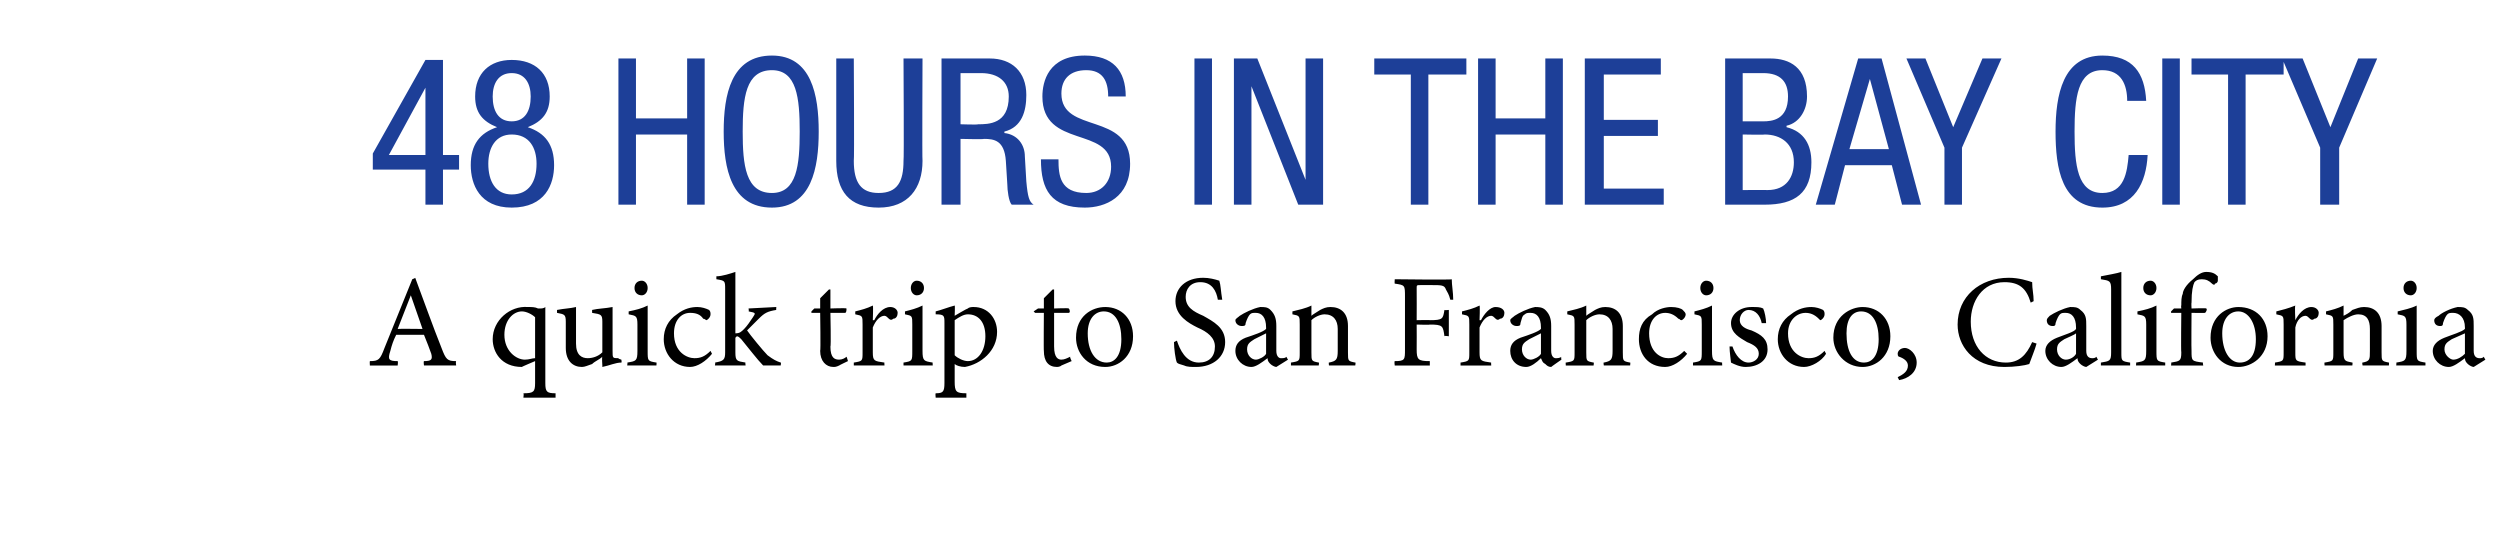
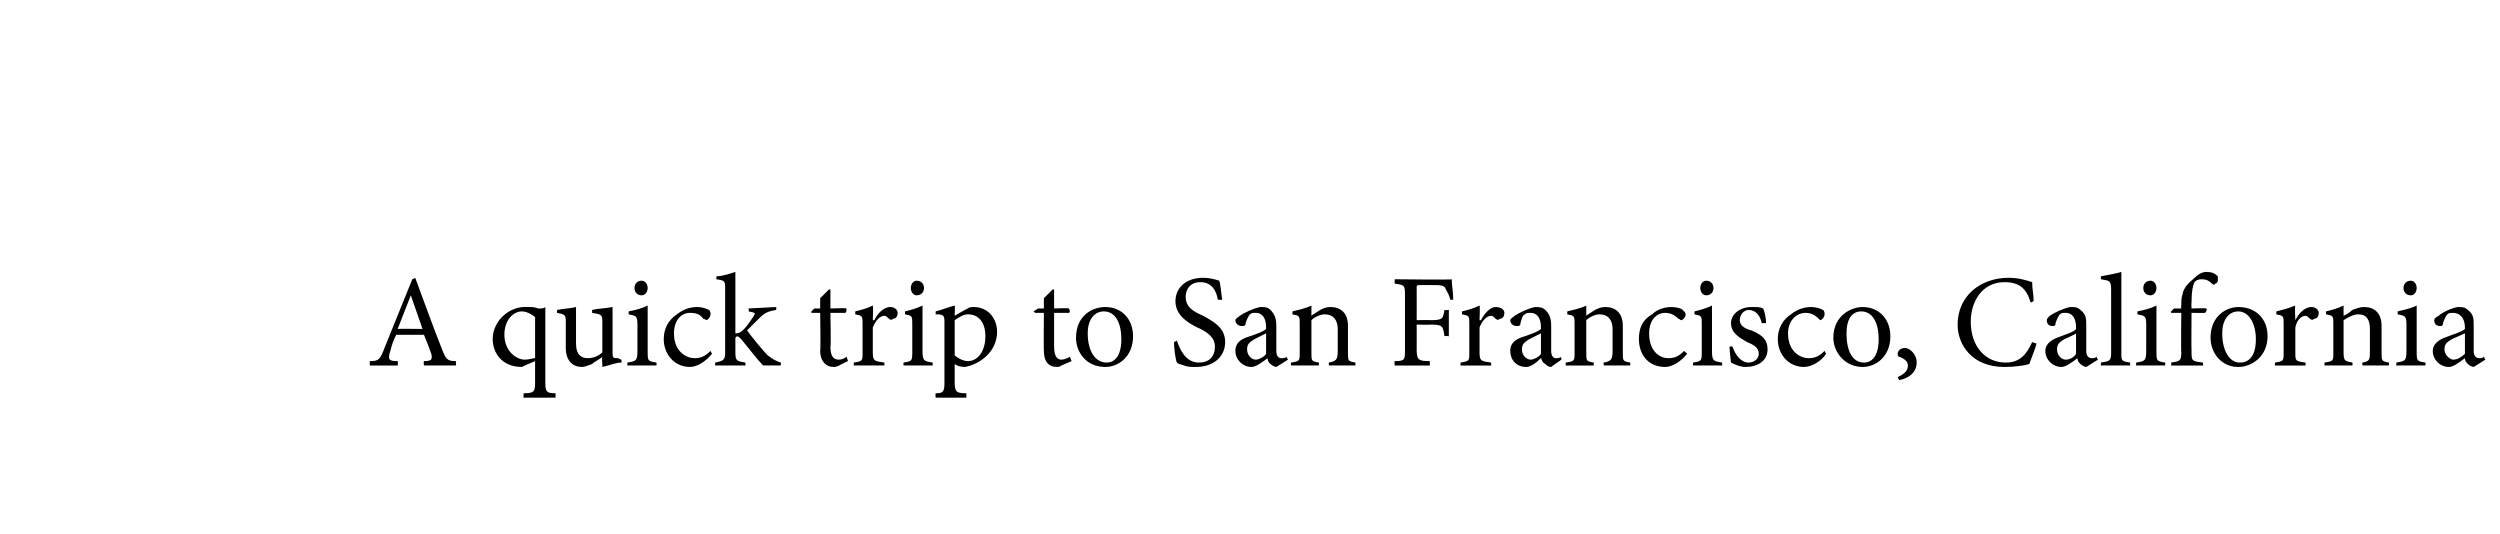
<svg xmlns="http://www.w3.org/2000/svg" version="1.1" width="171px" height="36.5px" viewBox="0 -4 171 36.5" style="top:-4px">
  <desc>48 HOURS IN THE BAY CITY A quick trip to San Francisco, California</desc>
  <defs />
  <g id="Polygon83515">
-     <path d="m29 21s-.04-.26 0-.3c.5 0 .6-.1.5-.5c-.1-.3-.3-.8-.5-1.3h-1.9c-.2.4-.3.7-.4 1.1c-.2.6-.1.7.5.7c.04.04 0 .3 0 .3h-1.9s-.02-.26 0-.3c.6 0 .7-.1 1-.9l1.9-4.7s.23-.09.2-.1c.6 1.6 1.2 3.3 1.8 4.8c.3.8.4.9 1 .9c-.04.04 0 .3 0 .3H29zm-.9-4.8s-.04-.02 0 0c-.3.8-.6 1.5-.9 2.3c.01-.02 1.7 0 1.7 0l-.8-2.3zm7.7 7s.04-.27 0-.3c.7 0 .8-.1.8-.7v-1.5s-.95.4-.9.4c-1.4 0-2-1-2-1.9c0-1.3 1.2-2.3 2.4-2.2c.3 0 .5 0 .7.1h.2s.2 0 .3-.1v5.2c0 .6.1.7.7.7v.3h-2.2zm.8-5.5c-.2-.2-.6-.4-.9-.4c-.6 0-1.2.6-1.2 1.6c0 1.1.8 1.7 1.4 1.7c.3 0 .5-.1.7-.1v-2.8zm5.9 3.1c-.4 0-.8.2-1.3.3v-.1s-.04-.59 0-.6c-.2.2-.5.3-.7.5c-.3.1-.5.2-.7.2c-.6 0-1.1-.4-1.1-1.3V18c0-.5-.1-.5-.6-.6v-.2c.5-.1.9-.1 1.3-.2v2.5c0 .8.4 1 .8 1c.3 0 .7-.1 1-.4V18c0-.5-.1-.5-.7-.6v-.2c.4-.1.9-.1 1.4-.2v3c0 .5 0 .5.4.5c-.02.04.2.1.2.1c0 0 .04.18 0 .2zm.9-5.1c0-.3.2-.5.5-.5c.2 0 .4.2.4.5c0 .3-.2.5-.4.5c-.3 0-.5-.2-.5-.5zm-.5 5.3s.04-.24 0-.2c.6-.1.7-.1.7-.8v-1.8c0-.6-.1-.6-.6-.7v-.2c.5-.1.9-.2 1.3-.4v3.1c0 .7 0 .7.6.8c.02-.04 0 .2 0 .2h-2zm5.8-.8c-.4.5-1 .9-1.5.9c-1.1 0-1.8-.9-1.8-1.9c0-.7.3-1.3.9-1.7c.5-.4 1-.5 1.4-.5c.3 0 .6.1.8.2c.1.1.1.2.1.3c0 .2-.2.4-.3.4c0 0-.1-.1-.2-.1c-.2-.3-.5-.4-.9-.4c-.6 0-1.1.5-1.1 1.4c0 1.3.9 1.7 1.4 1.7c.4 0 .7-.1 1.1-.5l.1.2zm3.5.8c-.4-.4-1-1.2-1.5-1.8c-.1-.1-.2-.2-.3-.2l-.1.1v1c0 .6.1.6.7.7c-.04-.04 0 .2 0 .2h-2.1s.05-.24 0-.2c.6-.1.7-.2.7-.7v-4.3c0-.6 0-.6-.6-.7v-.2c.4 0 1-.2 1.3-.3v4.2c.3 0 .4-.1.6-.3c.2-.2.4-.5.6-.8c.2-.3.2-.3-.3-.4c.04.02 0-.2 0-.2l1.9-.1s-.02.23 0 .2c-.6.1-.8.2-1.2.6l-.8.8c.2.3 1.1 1.4 1.4 1.7c.4.3.6.4.9.5c.04-.04 0 .2 0 .2h-1.2zm5.2 0c-.2.1-.3.1-.4.1c-.5 0-.9-.4-.9-1.1c.04.03 0-2.6 0-2.6h-.6v-.1l.2-.2h.4v-.7l.6-.6h.1v1.3s1.06-.04 1.1 0c0 .1 0 .3-.1.3h-1s.05 2.33 0 2.3c0 .8.3.9.6.9c.2 0 .4-.1.5-.2c.03.04.1.3.1.3c0 0-.61.29-.6.3zm2.4-3.1c.2-.4.6-.9 1.1-.9c.3 0 .5.2.5.4c0 .2-.1.4-.3.4c-.1.1-.2.1-.3 0c-.1-.1-.2-.2-.3-.2c-.3 0-.6.3-.8.8v1.7c0 .6.1.6.8.7c-.02-.04 0 .2 0 .2h-2.1v-.2c.6-.1.6-.1.6-.7v-1.9c0-.6 0-.6-.5-.7v-.2c.4-.1.8-.2 1.2-.4c.04.03 0 1 0 1h.1zm2.5-2.2c0-.3.2-.5.4-.5c.3 0 .5.2.5.5c0 .3-.2.5-.5.5c-.2 0-.4-.2-.4-.5zm-.5 5.3v-.2c.6-.1.6-.1.6-.8v-1.8c0-.6 0-.6-.5-.7v-.2c.4-.1.8-.2 1.2-.4v3.1c0 .7.1.7.7.8c-.02-.04 0 .2 0 .2h-2zm4.4-3.9c.1-.1.3-.1.4-.1c1 0 1.6.8 1.6 1.7c0 1.3-1.1 2.2-2.2 2.4c-.3 0-.6-.1-.7-.2v1.2c0 .7.1.8.8.8v.3H64s-.03-.29 0-.3c.5 0 .6-.1.6-.7v-4.1c0-.5 0-.6-.6-.6v-.2c.4-.1.9-.3 1.3-.4c.03-.03 0 .7 0 .7c0 0 .86-.51.9-.5zm-.9 3.2c.2.2.6.4.9.4c.7 0 1.2-.7 1.2-1.7c0-1-.5-1.5-1.2-1.5c-.3 0-.6.2-.9.4v2.4zm7.3.7c-.1.1-.3.1-.3.1c-.6 0-.9-.4-.9-1.1c-.02.03 0-2.6 0-2.6h-.6l-.1-.1l.3-.2h.4v-.7l.6-.6h.1v1.3s1.01-.04 1 0c.1.1.1.3 0 .3h-1v2.3c0 .8.3.9.5.9c.2 0 .4-.1.6-.2c-.03.04.1.3.1.3l-.7.3zm4.9-2c0 1.4-1 2.1-1.9 2.1c-1.3 0-2-1-2-2c0-1.5 1.1-2.1 2-2.1c1.1 0 1.9.8 1.9 2zm-3.1-.2c0 1.2.5 2 1.3 2c.5 0 1-.4 1-1.6c0-1.1-.4-1.9-1.2-1.9c-.6 0-1.1.5-1.1 1.5zm8.9-2.3c-.1-.6-.4-1.2-1.2-1.2c-.7 0-1 .5-1 1c0 .7.5 1 1.2 1.3c.7.4 1.5.8 1.5 1.8c0 1-.8 1.7-2 1.7c-.3 0-.6 0-.8-.1c-.3-.1-.4-.1-.5-.2c-.1-.2-.2-1-.2-1.4l.2-.1c.2.6.6 1.5 1.5 1.5c.7 0 1.1-.4 1.1-1.1c0-.6-.5-1-1.2-1.3c-.6-.3-1.5-.8-1.5-1.8c0-.9.7-1.6 1.9-1.6c.4 0 .8.1 1.1.2c.1.3.1.7.2 1.3h-.3zm4 4.6c-.1 0-.3-.1-.4-.2c-.1-.1-.2-.2-.2-.4c-.4.3-.8.6-1.1.6c-.6 0-1.1-.5-1.1-1.1c0-.4.2-.7.7-.9c.6-.2 1.2-.4 1.4-.6v-.1c0-.7-.3-1-.7-1c-.2 0-.3 0-.4.1c-.1.1-.2.3-.3.6c0 .2-.1.2-.3.2c-.1 0-.4-.1-.4-.4c0-.1.2-.2.3-.3c.3-.2.9-.5 1.4-.6c.3 0 .5 0 .7.2c.3.3.4.6.4 1.1v1.7c0 .4.2.5.3.5c.2 0 .3 0 .4-.1c-.03.01.1.2.1.2l-.8.5zm-.7-2.3l-.8.4c-.3.2-.5.3-.5.7c0 .4.3.7.6.7c.2 0 .6-.2.7-.4v-1.4zm4.3 2.2s-.03-.24 0-.2c.5-.1.6-.2.6-.8v-1.5c0-.6-.3-1-.9-1c-.3 0-.7.2-.9.4v2.2c0 .6 0 .6.5.7c.04-.04 0 .2 0 .2h-1.9v-.2c.6-.1.6-.1.6-.7v-1.9c0-.6 0-.6-.5-.7v-.2c.4-.1.9-.2 1.3-.4v.7c.1-.1.3-.2.6-.4c.2-.1.4-.2.7-.2c.7 0 1.2.4 1.2 1.3v1.8c0 .6 0 .6.5.7c.04-.04 0 .2 0 .2h-1.8zm8.3-4.5c-.1-.4-.2-.5-.3-.7c-.1-.3-.3-.3-1-.3h-.7c-.3 0-.3 0-.3.2c.01.04 0 2.2 0 2.2c0 0 .94-.02.9 0c.9 0 .9-.1 1-.7c.01.03.3 0 .3 0v1.8s-.29-.05-.3 0c-.1-.7-.1-.8-1-.8c.04.03-.9 0-.9 0c0 0 .01 1.66 0 1.7c0 .7.1.8.9.8v.3h-2.4s-.04-.26 0-.3c.7 0 .7-.1.7-.8v-3.6c0-.8 0-.8-.7-.9c-.02 0 0-.3 0-.3c0 0 3.94.05 3.9 0c0 .4.1.9.1 1.4h-.2zm2.1 1.4c.2-.4.6-.9 1-.9c.4 0 .6.2.6.4c0 .2-.1.4-.3.4c-.1.1-.2.1-.3 0c-.1-.1-.2-.2-.3-.2c-.3 0-.6.3-.8.8v1.7c0 .6.1.6.8.7c-.02-.04 0 .2 0 .2h-2.1v-.2c.6-.1.6-.1.6-.7v-1.9c0-.6 0-.6-.5-.7v-.2c.4-.1.8-.2 1.2-.4c.04.03 0 1 0 1h.1zm4.8 3.2c-.2 0-.3-.1-.4-.2c-.2-.1-.2-.2-.3-.4c-.3.3-.7.6-1 .6c-.7 0-1.1-.5-1.1-1.1c0-.4.2-.7.7-.9c.6-.2 1.2-.4 1.4-.6v-.1c0-.7-.3-1-.7-1c-.2 0-.3 0-.4.1c-.2.1-.2.3-.3.6c0 .2-.1.2-.3.2c-.1 0-.4-.1-.4-.4c0-.1.2-.2.3-.3c.3-.2.9-.5 1.4-.6c.2 0 .5 0 .7.2c.3.3.4.6.4 1.1v1.7c0 .4.2.5.3.5c.1 0 .3 0 .4-.1c-.04.01 0 .2 0 .2c0 0-.72.5-.7.5zm-.7-2.3l-.8.4c-.3.2-.5.3-.5.7c0 .4.3.7.6.7c.2 0 .6-.2.7-.4v-1.4zm4.3 2.2s-.04-.24 0-.2c.5-.1.6-.2.6-.8v-1.5c0-.6-.3-1-.9-1c-.3 0-.7.2-.9.4v2.2c0 .6 0 .6.5.7c.04-.04 0 .2 0 .2h-1.9s-.02-.24 0-.2c.6-.1.6-.1.6-.7v-1.9c0-.6 0-.6-.5-.7v-.2c.4-.1.9-.2 1.3-.4v.7c.1-.1.3-.2.6-.4c.2-.1.4-.2.7-.2c.7 0 1.2.4 1.2 1.3v1.8c0 .6 0 .6.5.7c.03-.04 0 .2 0 .2h-1.8zm5.7-.8c-.4.5-1 .9-1.5.9c-1.2 0-1.8-.9-1.8-1.9c0-.7.2-1.3.9-1.7c.4-.4 1-.5 1.3-.5c.4 0 .7.1.8.2c.1.1.2.2.2.3c0 .2-.2.4-.3.4c-.1 0-.1-.1-.2-.1c-.3-.3-.6-.4-.9-.4c-.6 0-1.1.5-1.1 1.4c0 1.3.8 1.7 1.3 1.7c.4 0 .7-.1 1.1-.5l.2.2zm.9-4.5c0-.3.2-.5.4-.5c.3 0 .5.2.5.5c0 .3-.2.5-.5.5c-.2 0-.4-.2-.4-.5zm-.5 5.3v-.2c.6-.1.6-.1.6-.8v-1.8c0-.6 0-.6-.5-.7v-.2c.4-.1.8-.2 1.2-.4v3.1c0 .7.1.7.7.8c-.02-.04 0 .2 0 .2h-2zm4.7-2.9c-.1-.5-.4-.9-.9-.9c-.3 0-.6.3-.6.7c0 .4.4.6.8.7c.7.3 1.1.6 1.1 1.3c0 .8-.7 1.2-1.5 1.2c-.4 0-.8-.2-1-.3c0-.1-.1-.7-.1-1.1h.2c.2.6.6 1.1 1.1 1.1c.3 0 .7-.2.7-.6c0-.4-.3-.6-.8-.8c-.5-.3-1.1-.6-1.1-1.3c0-.6.6-1.1 1.4-1.1c.4 0 .6 0 .8.1c.1.2.2.7.2 1h-.3zm4.4 2.1c-.3.5-1 .9-1.5.9c-1.1 0-1.8-.9-1.8-1.9c0-.7.3-1.3.9-1.7c.5-.4 1-.5 1.4-.5c.3 0 .6.1.8.2c.1.1.1.2.1.3c0 .2-.2.4-.3.4l-.1-.1c-.3-.3-.6-.4-.9-.4c-.6 0-1.2.5-1.2 1.4c0 1.3.9 1.7 1.4 1.7c.4 0 .7-.1 1.1-.5l.1.2zm4.4-1.2c0 1.4-1 2.1-1.9 2.1c-1.2 0-2-1-2-2c0-1.5 1.2-2.1 2-2.1c1.1 0 1.9.8 1.9 2zm-3-.2c0 1.2.4 2 1.2 2c.5 0 1-.4 1-1.6c0-1.1-.4-1.9-1.2-1.9c-.6 0-1 .5-1 1.5zm4.8 2c0 .7-.6 1.1-1.2 1.2l-.1-.2c.4-.2.7-.4.7-.8c0-.3-.3-.5-.6-.6c0 0-.1 0-.1-.2c0-.2.2-.4.5-.4c.3 0 .8.4.8 1zm8.2-1.3c-.1.4-.4 1.1-.5 1.4c-.3.1-1 .2-1.7.2c-2.2 0-3.2-1.5-3.2-2.9c0-1.9 1.5-3.2 3.5-3.2c.7 0 1.3.2 1.6.3c0 .5.1.8.1 1.3l-.2.1c-.3-1-.8-1.4-1.8-1.4c-1.5 0-2.3 1.3-2.3 2.7c0 1.7 1 2.8 2.4 2.8c.9 0 1.4-.5 1.8-1.4l.3.1zm3.4 1.6c-.1 0-.3-.1-.4-.2c-.1-.1-.2-.2-.2-.4c-.4.3-.8.6-1.1.6c-.6 0-1.1-.5-1.1-1.1c0-.4.3-.7.8-.9c.5-.2 1.2-.4 1.3-.6v-.1c0-.7-.3-1-.7-1c-.2 0-.3 0-.4.1c-.1.1-.2.3-.3.6c0 .2-.1.2-.2.2c-.2 0-.4-.1-.4-.4c0-.1.1-.2.2-.3c.3-.2.9-.5 1.4-.6c.3 0 .5 0 .7.2c.4.3.4.6.4 1.1v1.7c0 .4.2.5.4.5c.1 0 .2 0 .3-.1c-.02.01.1.2.1.2l-.8.5zm-.7-2.3c-.1.1-.6.3-.8.4c-.3.2-.5.3-.5.7c0 .4.3.7.6.7c.3 0 .6-.2.7-.4v-1.4zm1.7 2.2v-.2c.6-.1.7-.1.7-.7v-4.3c0-.6-.1-.6-.7-.7v-.2c.5-.1 1.1-.2 1.4-.3v5.5c0 .6 0 .6.6.7v.2h-2zm2.9-5.3c0-.3.2-.5.5-.5c.2 0 .4.2.4.5c0 .3-.2.5-.4.5c-.3 0-.5-.2-.5-.5zm-.5 5.3s.03-.24 0-.2c.6-.1.7-.1.7-.8v-1.8c0-.6-.1-.6-.6-.7v-.2c.5-.1.9-.2 1.3-.4v3.1c0 .7 0 .7.6.8v.2h-2zm3.1-3.9s-.03-.23 0-.2c0-.3 0-.6.1-.8c0-.2.2-.6.7-1c.3-.3.6-.5.9-.5c.4 0 .6.1.8.3v.3c0 .1-.1.2-.2.2c0 .1-.1.1-.2 0c-.2-.2-.4-.3-.7-.3c-.3 0-.4.1-.5.2c-.1.2-.2.6-.2 1.4c-.02 0 0 .4 0 .4c0 0 1.04-.04 1 0c.1 0 0 .3-.1.3c.05.01-.9 0-.9 0c0 0-.02 2.61 0 2.6c0 .7 0 .7.8.8c-.05-.03 0 .2 0 .2h-2.2s.03-.24 0-.2c.6-.1.7-.1.7-.7c-.03-.03 0-2.7 0-2.7h-.7v-.1l.2-.2h.5zm5.9 1.9c0 1.4-1.1 2.1-2 2.1c-1.2 0-1.9-1-1.9-2c0-1.5 1.1-2.1 1.9-2.1c1.2 0 2 .8 2 2zm-3.1-.2c0 1.2.5 2 1.2 2c.6 0 1.1-.4 1.1-1.6c0-1.1-.5-1.9-1.2-1.9c-.6 0-1.1.5-1.1 1.5zm5-.9c.2-.4.6-.9 1.1-.9c.3 0 .5.2.5.4c0 .2-.1.4-.3.4c-.1.1-.2.1-.3 0c-.1-.1-.2-.2-.3-.2c-.3 0-.6.3-.7.8v1.7c0 .6 0 .6.7.7v.2h-2.1s.02-.24 0-.2c.6-.1.6-.1.6-.7v-1.9c0-.6 0-.6-.5-.7v-.2c.4-.1.8-.2 1.3-.4c-.05.03 0 1 0 1c0 0-.03.01 0 0zm4.6 3.1s-.05-.24 0-.2c.5-.1.5-.2.5-.8v-1.5c0-.6-.2-1-.8-1c-.3 0-.7.2-1 .4v2.2c0 .6.1.6.6.7c.03-.04 0 .2 0 .2H159s-.02-.24 0-.2c.6-.1.6-.1.6-.7v-1.9c0-.6 0-.6-.5-.7v-.2c.4-.1.8-.2 1.2-.4v.7c.2-.1.4-.2.6-.4c.3-.1.5-.2.8-.2c.7 0 1.2.4 1.2 1.3v1.8c0 .6 0 .6.5.7c.02-.04 0 .2 0 .2h-1.8zm2.8-5.3c0-.3.2-.5.5-.5c.2 0 .4.2.4.5c0 .3-.2.5-.4.5c-.3 0-.5-.2-.5-.5zm-.5 5.3s.03-.24 0-.2c.6-.1.7-.1.7-.8v-1.8c0-.6-.1-.6-.6-.7v-.2c.4-.1.9-.2 1.3-.4v3.1c0 .7 0 .7.6.8v.2h-2zm5.3.1c-.1 0-.3-.1-.4-.2c-.1-.1-.2-.2-.2-.4c-.4.3-.8.6-1.1.6c-.6 0-1.1-.5-1.1-1.1c0-.4.3-.7.8-.9c.5-.2 1.2-.4 1.4-.6v-.1c0-.7-.4-1-.8-1c-.2 0-.3 0-.4.1c-.1.1-.2.3-.3.6c0 .2-.1.2-.2.2c-.2 0-.4-.1-.4-.4c0-.1.1-.2.3-.3c.2-.2.8-.5 1.3-.6c.3 0 .5 0 .7.2c.4.3.4.6.4 1.1v1.7c0 .4.2.5.4.5c.1 0 .2 0 .3-.1c-.02.01.1.2.1.2l-.8.5zm-.6-2.3c-.2.1-.7.3-.9.4c-.3.2-.5.3-.5.7c0 .4.4.7.6.7c.3 0 .6-.2.8-.4v-1.4z" stroke="none" fill="#000" />
+     <path d="m29 21s-.04-.26 0-.3c.5 0 .6-.1.5-.5c-.1-.3-.3-.8-.5-1.3h-1.9c-.2.4-.3.7-.4 1.1c-.2.6-.1.7.5.7c.04.04 0 .3 0 .3h-1.9s-.02-.26 0-.3c.6 0 .7-.1 1-.9l1.9-4.7s.23-.09.2-.1c.6 1.6 1.2 3.3 1.8 4.8c.3.8.4.9 1 .9c-.04.04 0 .3 0 .3H29zm-.9-4.8s-.04-.02 0 0c-.3.8-.6 1.5-.9 2.3c.01-.02 1.7 0 1.7 0l-.8-2.3zm7.7 7s.04-.27 0-.3c.7 0 .8-.1.8-.7v-1.5s-.95.4-.9.4c-1.4 0-2-1-2-1.9c0-1.3 1.2-2.3 2.4-2.2c.3 0 .5 0 .7.1h.2s.2 0 .3-.1v5.2c0 .6.1.7.7.7v.3h-2.2zm.8-5.5c-.2-.2-.6-.4-.9-.4c-.6 0-1.2.6-1.2 1.6c0 1.1.8 1.7 1.4 1.7c.3 0 .5-.1.7-.1v-2.8zm5.9 3.1c-.4 0-.8.2-1.3.3v-.1s-.04-.59 0-.6c-.2.2-.5.3-.7.5c-.3.1-.5.2-.7.2c-.6 0-1.1-.4-1.1-1.3V18c0-.5-.1-.5-.6-.6v-.2c.5-.1.9-.1 1.3-.2v2.5c0 .8.4 1 .8 1c.3 0 .7-.1 1-.4V18c0-.5-.1-.5-.7-.6v-.2c.4-.1.9-.1 1.4-.2v3c0 .5 0 .5.4.5c-.02.04.2.1.2.1c0 0 .04.18 0 .2zm.9-5.1c0-.3.2-.5.5-.5c.2 0 .4.2.4.5c0 .3-.2.5-.4.5c-.3 0-.5-.2-.5-.5zm-.5 5.3s.04-.24 0-.2c.6-.1.7-.1.7-.8v-1.8c0-.6-.1-.6-.6-.7v-.2c.5-.1.9-.2 1.3-.4v3.1c0 .7 0 .7.6.8c.02-.04 0 .2 0 .2h-2zm5.8-.8c-.4.5-1 .9-1.5.9c-1.1 0-1.8-.9-1.8-1.9c0-.7.3-1.3.9-1.7c.5-.4 1-.5 1.4-.5c.3 0 .6.1.8.2c.1.1.1.2.1.3c0 .2-.2.4-.3.4c0 0-.1-.1-.2-.1c-.2-.3-.5-.4-.9-.4c-.6 0-1.1.5-1.1 1.4c0 1.3.9 1.7 1.4 1.7c.4 0 .7-.1 1.1-.5l.1.2zm3.5.8c-.4-.4-1-1.2-1.5-1.8c-.1-.1-.2-.2-.3-.2l-.1.1v1c0 .6.1.6.7.7c-.04-.04 0 .2 0 .2h-2.1s.05-.24 0-.2c.6-.1.7-.2.7-.7v-4.3c0-.6 0-.6-.6-.7v-.2c.4 0 1-.2 1.3-.3v4.2c.3 0 .4-.1.6-.3c.2-.2.4-.5.6-.8c.2-.3.2-.3-.3-.4c.04.02 0-.2 0-.2l1.9-.1s-.02.23 0 .2c-.6.1-.8.2-1.2.6l-.8.8c.2.3 1.1 1.4 1.4 1.7c.4.3.6.4.9.5c.04-.04 0 .2 0 .2h-1.2zm5.2 0c-.2.1-.3.1-.4.1c-.5 0-.9-.4-.9-1.1c.04.03 0-2.6 0-2.6h-.6v-.1l.2-.2h.4v-.7l.6-.6h.1v1.3s1.06-.04 1.1 0c0 .1 0 .3-.1.3h-1s.05 2.33 0 2.3c0 .8.3.9.6.9c.2 0 .4-.1.5-.2c.03.04.1.3.1.3c0 0-.61.29-.6.3zm2.4-3.1c.2-.4.6-.9 1.1-.9c.3 0 .5.2.5.4c0 .2-.1.4-.3.4c-.1.1-.2.1-.3 0c-.1-.1-.2-.2-.3-.2c-.3 0-.6.3-.8.8v1.7c0 .6.1.6.8.7c-.02-.04 0 .2 0 .2h-2.1v-.2c.6-.1.6-.1.6-.7v-1.9c0-.6 0-.6-.5-.7v-.2c.4-.1.8-.2 1.2-.4c.04.03 0 1 0 1h.1zm2.5-2.2c0-.3.2-.5.4-.5c.3 0 .5.2.5.5c0 .3-.2.5-.5.5c-.2 0-.4-.2-.4-.5zm-.5 5.3v-.2c.6-.1.6-.1.6-.8v-1.8c0-.6 0-.6-.5-.7v-.2c.4-.1.8-.2 1.2-.4v3.1c0 .7.1.7.7.8c-.02-.04 0 .2 0 .2h-2zm4.4-3.9c.1-.1.3-.1.4-.1c1 0 1.6.8 1.6 1.7c0 1.3-1.1 2.2-2.2 2.4c-.3 0-.6-.1-.7-.2v1.2c0 .7.1.8.8.8v.3H64s-.03-.29 0-.3c.5 0 .6-.1.6-.7v-4.1c0-.5 0-.6-.6-.6v-.2c.4-.1.9-.3 1.3-.4c.03-.03 0 .7 0 .7c0 0 .86-.51.9-.5zm-.9 3.2c.2.2.6.4.9.4c.7 0 1.2-.7 1.2-1.7c0-1-.5-1.5-1.2-1.5c-.3 0-.6.2-.9.4v2.4zm7.3.7c-.1.1-.3.1-.3.1c-.6 0-.9-.4-.9-1.1c-.02.03 0-2.6 0-2.6h-.6l-.1-.1l.3-.2h.4v-.7l.6-.6h.1v1.3s1.01-.04 1 0c.1.1.1.3 0 .3h-1v2.3c0 .8.3.9.5.9c.2 0 .4-.1.6-.2c-.03.04.1.3.1.3l-.7.3zm4.9-2c0 1.4-1 2.1-1.9 2.1c-1.3 0-2-1-2-2c0-1.5 1.1-2.1 2-2.1c1.1 0 1.9.8 1.9 2zm-3.1-.2c0 1.2.5 2 1.3 2c.5 0 1-.4 1-1.6c0-1.1-.4-1.9-1.2-1.9c-.6 0-1.1.5-1.1 1.5zm8.9-2.3c-.1-.6-.4-1.2-1.2-1.2c-.7 0-1 .5-1 1c0 .7.5 1 1.2 1.3c.7.4 1.5.8 1.5 1.8c0 1-.8 1.7-2 1.7c-.3 0-.6 0-.8-.1c-.3-.1-.4-.1-.5-.2c-.1-.2-.2-1-.2-1.4l.2-.1c.2.6.6 1.5 1.5 1.5c.7 0 1.1-.4 1.1-1.1c0-.6-.5-1-1.2-1.3c-.6-.3-1.5-.8-1.5-1.8c0-.9.7-1.6 1.9-1.6c.4 0 .8.1 1.1.2c.1.3.1.7.2 1.3h-.3zm4 4.6c-.1 0-.3-.1-.4-.2c-.1-.1-.2-.2-.2-.4c-.4.3-.8.6-1.1.6c-.6 0-1.1-.5-1.1-1.1c0-.4.2-.7.7-.9c.6-.2 1.2-.4 1.4-.6v-.1c0-.7-.3-1-.7-1c-.2 0-.3 0-.4.1c-.1.1-.2.3-.3.6c0 .2-.1.2-.3.2c-.1 0-.4-.1-.4-.4c0-.1.2-.2.3-.3c.3-.2.9-.5 1.4-.6c.3 0 .5 0 .7.2c.3.3.4.6.4 1.1v1.7c0 .4.2.5.3.5c.2 0 .3 0 .4-.1c-.03.01.1.2.1.2l-.8.5zm-.7-2.3l-.8.4c-.3.2-.5.3-.5.7c0 .4.3.7.6.7c.2 0 .6-.2.7-.4v-1.4zm4.3 2.2s-.03-.24 0-.2c.5-.1.6-.2.6-.8v-1.5c0-.6-.3-1-.9-1c-.3 0-.7.2-.9.4v2.2c0 .6 0 .6.5.7c.04-.04 0 .2 0 .2h-1.9v-.2c.6-.1.6-.1.6-.7v-1.9c0-.6 0-.6-.5-.7v-.2c.4-.1.9-.2 1.3-.4v.7c.1-.1.3-.2.6-.4c.2-.1.4-.2.7-.2c.7 0 1.2.4 1.2 1.3v1.8c0 .6 0 .6.5.7c.04-.04 0 .2 0 .2h-1.8zm8.3-4.5c-.1-.4-.2-.5-.3-.7c-.1-.3-.3-.3-1-.3h-.7c-.3 0-.3 0-.3.2c.01.04 0 2.2 0 2.2c0 0 .94-.02.9 0c.9 0 .9-.1 1-.7c.01.03.3 0 .3 0v1.8s-.29-.05-.3 0c-.1-.7-.1-.8-1-.8c.04.03-.9 0-.9 0c0 0 .01 1.66 0 1.7c0 .7.1.8.9.8v.3h-2.4s-.04-.26 0-.3c.7 0 .7-.1.7-.8v-3.6c0-.8 0-.8-.7-.9c-.02 0 0-.3 0-.3c0 0 3.94.05 3.9 0c0 .4.1.9.1 1.4h-.2zm2.1 1.4c.2-.4.6-.9 1-.9c.4 0 .6.2.6.4c0 .2-.1.4-.3.4c-.1.1-.2.1-.3 0c-.1-.1-.2-.2-.3-.2c-.3 0-.6.3-.8.8v1.7c0 .6.1.6.8.7c-.02-.04 0 .2 0 .2h-2.1v-.2c.6-.1.6-.1.6-.7v-1.9c0-.6 0-.6-.5-.7v-.2c.4-.1.8-.2 1.2-.4c.04.03 0 1 0 1h.1zm4.8 3.2c-.2 0-.3-.1-.4-.2c-.2-.1-.2-.2-.3-.4c-.3.3-.7.6-1 .6c-.7 0-1.1-.5-1.1-1.1c0-.4.2-.7.7-.9c.6-.2 1.2-.4 1.4-.6v-.1c0-.7-.3-1-.7-1c-.2 0-.3 0-.4.1c-.2.1-.2.3-.3.6c0 .2-.1.2-.3.2c-.1 0-.4-.1-.4-.4c0-.1.2-.2.3-.3c.3-.2.9-.5 1.4-.6c.2 0 .5 0 .7.2c.3.3.4.6.4 1.1v1.7c0 .4.2.5.3.5c.1 0 .3 0 .4-.1c-.04.01 0 .2 0 .2c0 0-.72.5-.7.5zm-.7-2.3l-.8.4c-.3.2-.5.3-.5.7c0 .4.3.7.6.7c.2 0 .6-.2.7-.4v-1.4zm4.3 2.2s-.04-.24 0-.2c.5-.1.6-.2.6-.8v-1.5c0-.6-.3-1-.9-1c-.3 0-.7.2-.9.4v2.2c0 .6 0 .6.5.7c.04-.04 0 .2 0 .2h-1.9s-.02-.24 0-.2c.6-.1.6-.1.6-.7v-1.9c0-.6 0-.6-.5-.7v-.2c.4-.1.9-.2 1.3-.4v.7c.1-.1.3-.2.6-.4c.2-.1.4-.2.7-.2c.7 0 1.2.4 1.2 1.3v1.8c0 .6 0 .6.5.7c.03-.04 0 .2 0 .2h-1.8zm5.7-.8c-.4.5-1 .9-1.5.9c-1.2 0-1.8-.9-1.8-1.9c0-.7.2-1.3.9-1.7c.4-.4 1-.5 1.3-.5c.4 0 .7.1.8.2c.1.1.2.2.2.3c0 .2-.2.4-.3.4c-.1 0-.1-.1-.2-.1c-.3-.3-.6-.4-.9-.4c-.6 0-1.1.5-1.1 1.4c0 1.3.8 1.7 1.3 1.7c.4 0 .7-.1 1.1-.5l.2.2zm.9-4.5c0-.3.2-.5.4-.5c.3 0 .5.2.5.5c0 .3-.2.5-.5.5c-.2 0-.4-.2-.4-.5zm-.5 5.3v-.2c.6-.1.6-.1.6-.8v-1.8c0-.6 0-.6-.5-.7v-.2c.4-.1.8-.2 1.2-.4v3.1c0 .7.1.7.7.8c-.02-.04 0 .2 0 .2h-2zm4.7-2.9c-.1-.5-.4-.9-.9-.9c-.3 0-.6.3-.6.7c0 .4.4.6.8.7c.7.3 1.1.6 1.1 1.3c0 .8-.7 1.2-1.5 1.2c-.4 0-.8-.2-1-.3c0-.1-.1-.7-.1-1.1h.2c.2.6.6 1.1 1.1 1.1c.3 0 .7-.2.7-.6c0-.4-.3-.6-.8-.8c-.5-.3-1.1-.6-1.1-1.3c0-.6.6-1.1 1.4-1.1c.4 0 .6 0 .8.1c.1.2.2.7.2 1h-.3zm4.4 2.1c-.3.5-1 .9-1.5.9c-1.1 0-1.8-.9-1.8-1.9c0-.7.3-1.3.9-1.7c.5-.4 1-.5 1.4-.5c.3 0 .6.1.8.2c.1.1.1.2.1.3c0 .2-.2.4-.3.4l-.1-.1c-.3-.3-.6-.4-.9-.4c-.6 0-1.2.5-1.2 1.4c0 1.3.9 1.7 1.4 1.7c.4 0 .7-.1 1.1-.5l.1.2zm4.4-1.2c0 1.4-1 2.1-1.9 2.1c-1.2 0-2-1-2-2c0-1.5 1.2-2.1 2-2.1c1.1 0 1.9.8 1.9 2zm-3-.2c0 1.2.4 2 1.2 2c.5 0 1-.4 1-1.6c0-1.1-.4-1.9-1.2-1.9c-.6 0-1 .5-1 1.5zm4.8 2c0 .7-.6 1.1-1.2 1.2l-.1-.2c.4-.2.7-.4.7-.8c0-.3-.3-.5-.6-.6c0 0-.1 0-.1-.2c0-.2.2-.4.5-.4c.3 0 .8.4.8 1zm8.2-1.3c-.1.4-.4 1.1-.5 1.4c-.3.1-1 .2-1.7.2c-2.2 0-3.2-1.5-3.2-2.9c0-1.9 1.5-3.2 3.5-3.2c.7 0 1.3.2 1.6.3c0 .5.1.8.1 1.3l-.2.1c-.3-1-.8-1.4-1.8-1.4c-1.5 0-2.3 1.3-2.3 2.7c0 1.7 1 2.8 2.4 2.8c.9 0 1.4-.5 1.8-1.4l.3.1zm3.4 1.6c-.1 0-.3-.1-.4-.2c-.1-.1-.2-.2-.2-.4c-.4.3-.8.6-1.1.6c-.6 0-1.1-.5-1.1-1.1c0-.4.3-.7.8-.9c.5-.2 1.2-.4 1.3-.6v-.1c0-.7-.3-1-.7-1c-.2 0-.3 0-.4.1c-.1.1-.2.3-.3.6c0 .2-.1.2-.2.2c-.2 0-.4-.1-.4-.4c0-.1.1-.2.2-.3c.3-.2.9-.5 1.4-.6c.3 0 .5 0 .7.2c.4.3.4.6.4 1.1v1.7c0 .4.2.5.4.5c.1 0 .2 0 .3-.1c-.02.01.1.2.1.2l-.8.5zm-.7-2.3c-.1.1-.6.3-.8.4c-.3.2-.5.3-.5.7c0 .4.3.7.6.7c.3 0 .6-.2.7-.4v-1.4m1.7 2.2v-.2c.6-.1.7-.1.7-.7v-4.3c0-.6-.1-.6-.7-.7v-.2c.5-.1 1.1-.2 1.4-.3v5.5c0 .6 0 .6.6.7v.2h-2zm2.9-5.3c0-.3.2-.5.5-.5c.2 0 .4.2.4.5c0 .3-.2.5-.4.5c-.3 0-.5-.2-.5-.5zm-.5 5.3s.03-.24 0-.2c.6-.1.7-.1.7-.8v-1.8c0-.6-.1-.6-.6-.7v-.2c.5-.1.9-.2 1.3-.4v3.1c0 .7 0 .7.6.8v.2h-2zm3.1-3.9s-.03-.23 0-.2c0-.3 0-.6.1-.8c0-.2.2-.6.7-1c.3-.3.6-.5.9-.5c.4 0 .6.1.8.3v.3c0 .1-.1.2-.2.2c0 .1-.1.1-.2 0c-.2-.2-.4-.3-.7-.3c-.3 0-.4.1-.5.2c-.1.2-.2.6-.2 1.4c-.02 0 0 .4 0 .4c0 0 1.04-.04 1 0c.1 0 0 .3-.1.3c.05.01-.9 0-.9 0c0 0-.02 2.61 0 2.6c0 .7 0 .7.8.8c-.05-.03 0 .2 0 .2h-2.2s.03-.24 0-.2c.6-.1.7-.1.7-.7c-.03-.03 0-2.7 0-2.7h-.7v-.1l.2-.2h.5zm5.9 1.9c0 1.4-1.1 2.1-2 2.1c-1.2 0-1.9-1-1.9-2c0-1.5 1.1-2.1 1.9-2.1c1.2 0 2 .8 2 2zm-3.1-.2c0 1.2.5 2 1.2 2c.6 0 1.1-.4 1.1-1.6c0-1.1-.5-1.9-1.2-1.9c-.6 0-1.1.5-1.1 1.5zm5-.9c.2-.4.6-.9 1.1-.9c.3 0 .5.2.5.4c0 .2-.1.4-.3.4c-.1.1-.2.1-.3 0c-.1-.1-.2-.2-.3-.2c-.3 0-.6.3-.7.8v1.7c0 .6 0 .6.7.7v.2h-2.1s.02-.24 0-.2c.6-.1.6-.1.6-.7v-1.9c0-.6 0-.6-.5-.7v-.2c.4-.1.8-.2 1.3-.4c-.05.03 0 1 0 1c0 0-.03.01 0 0zm4.6 3.1s-.05-.24 0-.2c.5-.1.5-.2.5-.8v-1.5c0-.6-.2-1-.8-1c-.3 0-.7.2-1 .4v2.2c0 .6.1.6.6.7c.03-.04 0 .2 0 .2H159s-.02-.24 0-.2c.6-.1.6-.1.6-.7v-1.9c0-.6 0-.6-.5-.7v-.2c.4-.1.8-.2 1.2-.4v.7c.2-.1.4-.2.6-.4c.3-.1.5-.2.8-.2c.7 0 1.2.4 1.2 1.3v1.8c0 .6 0 .6.5.7c.02-.04 0 .2 0 .2h-1.8zm2.8-5.3c0-.3.2-.5.5-.5c.2 0 .4.2.4.5c0 .3-.2.5-.4.5c-.3 0-.5-.2-.5-.5zm-.5 5.3s.03-.24 0-.2c.6-.1.7-.1.7-.8v-1.8c0-.6-.1-.6-.6-.7v-.2c.4-.1.9-.2 1.3-.4v3.1c0 .7 0 .7.6.8v.2h-2zm5.3.1c-.1 0-.3-.1-.4-.2c-.1-.1-.2-.2-.2-.4c-.4.3-.8.6-1.1.6c-.6 0-1.1-.5-1.1-1.1c0-.4.3-.7.8-.9c.5-.2 1.2-.4 1.4-.6v-.1c0-.7-.4-1-.8-1c-.2 0-.3 0-.4.1c-.1.1-.2.3-.3.6c0 .2-.1.2-.2.2c-.2 0-.4-.1-.4-.4c0-.1.1-.2.3-.3c.2-.2.8-.5 1.3-.6c.3 0 .5 0 .7.2c.4.3.4.6.4 1.1v1.7c0 .4.2.5.4.5c.1 0 .2 0 .3-.1c-.02.01.1.2.1.2l-.8.5zm-.6-2.3c-.2.1-.7.3-.9.4c-.3.2-.5.3-.5.7c0 .4.4.7.6.7c.3 0 .6-.2.8-.4v-1.4z" stroke="none" fill="#000" />
  </g>
  <g id="Polygon83514">
-     <path d="m26.6 6.6h2.5V2l-2.5 4.6zM29.1.1h1.2v6.5h1.1v1h-1.1v2.4h-1.2V7.6h-3.6V6.5L29.1.1zM34 4.7c-1-.4-1.5-1-1.5-2.1c0-1.6 1-2.5 2.5-2.5c1.6 0 2.6.9 2.6 2.5c0 1.1-.5 1.7-1.5 2.1c1.2.4 1.8 1.2 1.8 2.6c0 1.3-.6 2.9-2.9 2.9c-2.2 0-2.8-1.6-2.8-2.9c0-1.4.6-2.2 1.8-2.6zm-.3-2.1c0 1 .4 1.7 1.3 1.7c.9 0 1.3-.7 1.3-1.7c0-.9-.4-1.6-1.3-1.6c-.9 0-1.3.7-1.3 1.6zM35 9.3c1.2 0 1.7-.9 1.7-2.1c0-1.1-.5-2-1.7-2c-1.1 0-1.6.9-1.6 2c0 1.2.5 2.1 1.6 2.1zm13.2.7H47V5.2h-3.5v4.8h-1.2v-10h1.2v4.1h3.5V0h1.2v10zM56 5c0 2.5-.5 5.2-3.2 5.2c-2.8 0-3.3-2.7-3.3-5.2c0-2.5.5-5.2 3.3-5.2C55.5-.2 56 2.5 56 5zm-5.2 0c0 2.3.2 4.2 2 4.2c1.7 0 1.9-1.9 1.9-4.2c0-2.3-.2-4.2-1.9-4.2c-1.8 0-2 1.9-2 4.2zm6.4-5h1.2s.04 7.03 0 7c0 1.5.5 2.2 1.7 2.2c1.3 0 1.7-.8 1.7-2.2c.04.03 0-7 0-7h1.3s-.03 7.03 0 7c0 1.9-1 3.2-3 3.2c-2 0-2.9-1.1-2.9-3.2v-7zm7.2 0h3.3c1.5 0 2.5.9 2.5 2.5c0 1.1-.3 2.2-1.5 2.5v.1c.9.1 1.4.8 1.4 1.6l.1 1.7c.1 1.1.2 1.4.5 1.6h-1.5c-.2-.2-.3-1-.3-1.4L68.8 7c-.1-1.4-.8-1.5-1.5-1.5c.04.04-1.6 0-1.6 0v4.5h-1.3v-10zm1.3 4.5s1.19.04 1.2 0c.7 0 2.1 0 2.1-1.9c0-1-.7-1.6-1.9-1.6h-1.4v3.5zm10.1-1.9c0-1.1-.4-1.8-1.5-1.8c-1.1 0-1.7.6-1.7 1.6c0 2.8 4.7 1.2 4.7 4.8c0 2.3-1.7 3-3.1 3c-2.3 0-3-1.2-3-3.3h1.2c0 1.1.1 2.3 1.9 2.3c1 0 1.7-.7 1.7-1.8c0-2.8-4.7-1.2-4.7-4.8c0-1 .4-2.8 2.9-2.8c1.9 0 2.8 1 2.8 2.8h-1.2zM81.7 0h1.2v10h-1.2v-10zm2.7 0h1.6l3.3 8.3V0h1.2v10h-1.7l-3.2-8.1v8.1h-1.2v-10zm13.3 10h-1.2V1.1H94V0h6.3v1.1h-2.6v8.9zm9.2 0h-1.2V5.2h-3.4v4.8h-1.2v-10h1.2v4.1h3.4V0h1.2v10zm1.5-10h5.2v1.1h-3.9v3.1h3.7v1.1h-3.7v3.6h4.1v1.1h-5.4v-10zm10.8 9s1.71-.01 1.7 0c1.3 0 1.8-.9 1.8-1.9c0-1.3-.9-1.9-2-1.9c-.01.03-1.5 0-1.5 0v3.8zM118 0h3.1c1.3 0 2.5.6 2.5 2.6c0 .9-.5 1.8-1.4 2v.1c1.2.3 1.7 1.2 1.7 2.4c0 2.1-1.1 2.9-3.2 2.9H118v-10zm1.2 4.3h1.4c.6 0 1.7-.1 1.7-1.7c0-1-.5-1.6-1.7-1.6h-1.4v3.3zm7.9-4.3h1.6l2.7 10h-1.3l-.7-2.7h-3.2l-.7 2.7h-1.3l2.9-10zm-.6 6.2h2.7l-1.3-4.8l-1.4 4.8zm3.9-6.2h1.3l1.9 4.7l2-4.7h1.3l-2.7 6.1v3.9H133V6.1L130.4 0zm16.5 6.6c-.1 1.9-.9 3.6-3.1 3.6c-2.8 0-3.2-2.7-3.2-5.2c0-2.5.5-5.2 3.2-5.2c2.1 0 2.9 1.2 3 3.1h-1.3c0-1.1-.4-2.1-1.7-2.1c-1.7 0-1.9 1.9-1.9 4.2c0 2.3.2 4.2 1.9 4.2c1.5 0 1.7-1.4 1.8-2.6h1.3zm1-6.6h1.2v10h-1.2v-10zm5.7 10h-1.2V1.1h-2.5V0h6.3v1.1h-2.6v8.9zm2.5-10h1.4l1.9 4.7l1.9-4.7h1.3L160 6.1v3.9h-1.3V6.1L156.1 0z" stroke="none" fill="#1d3f98" />
-   </g>
+     </g>
</svg>